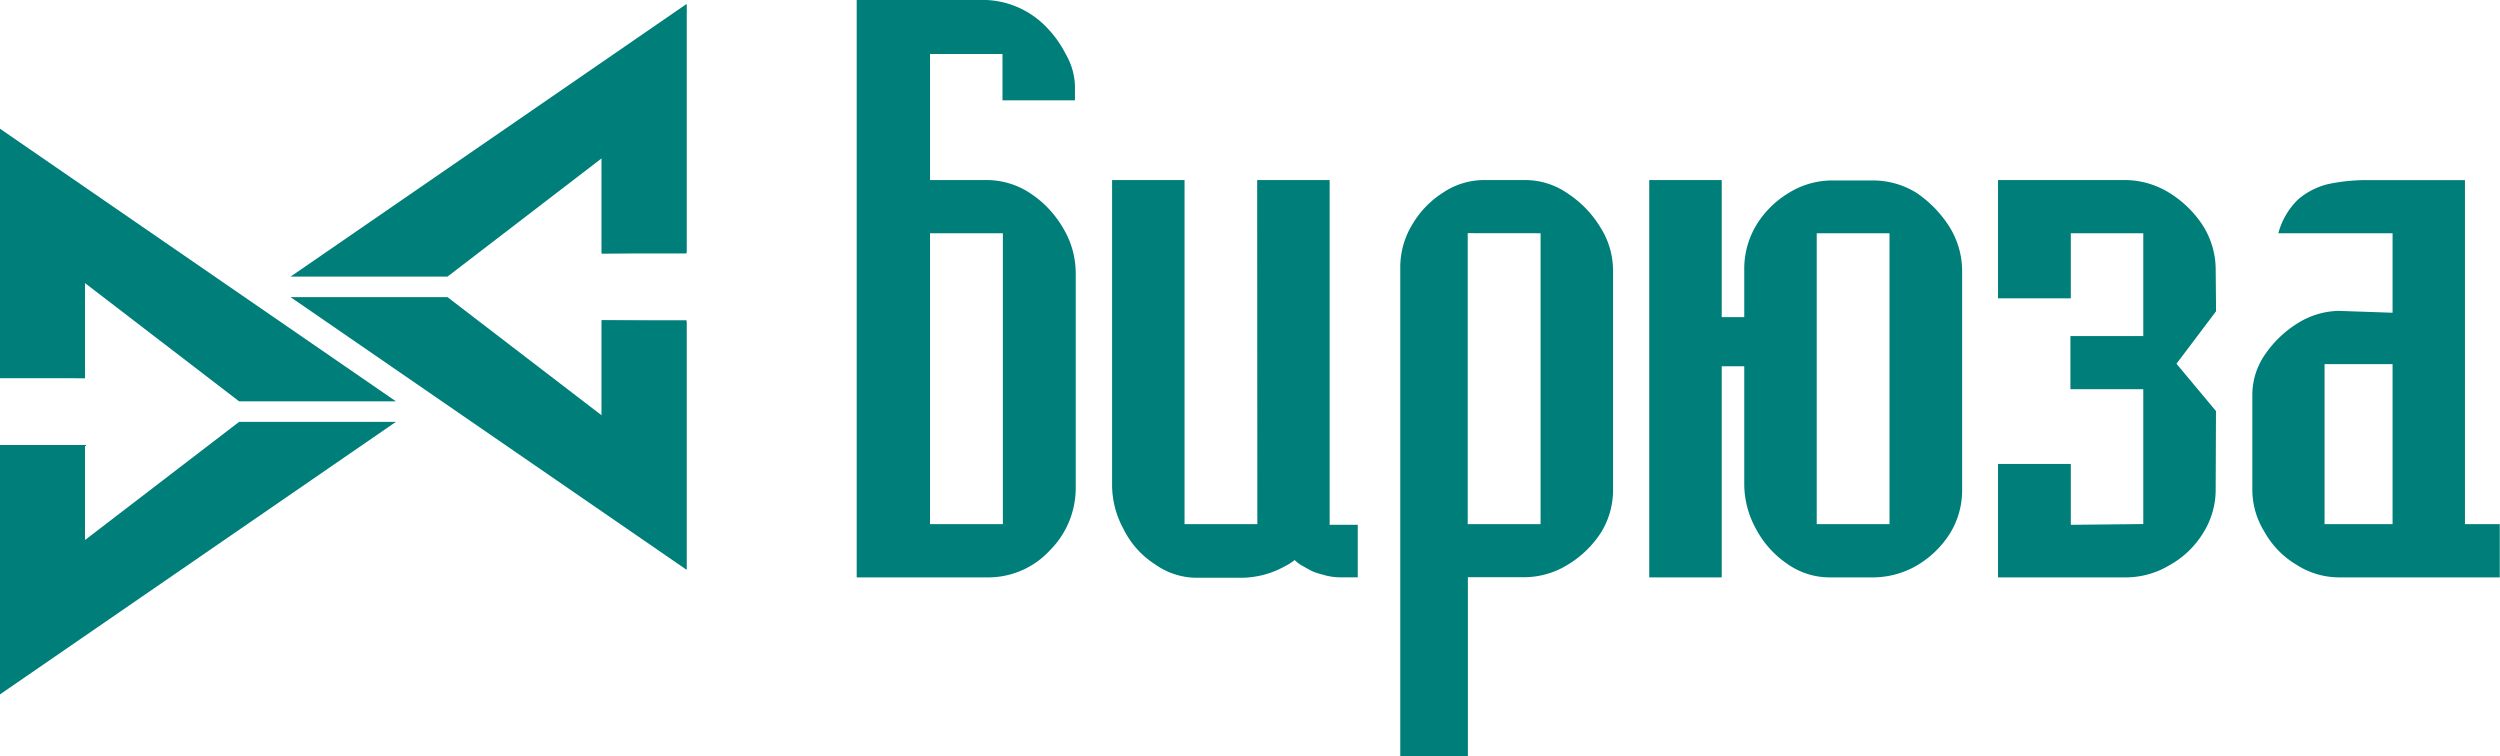
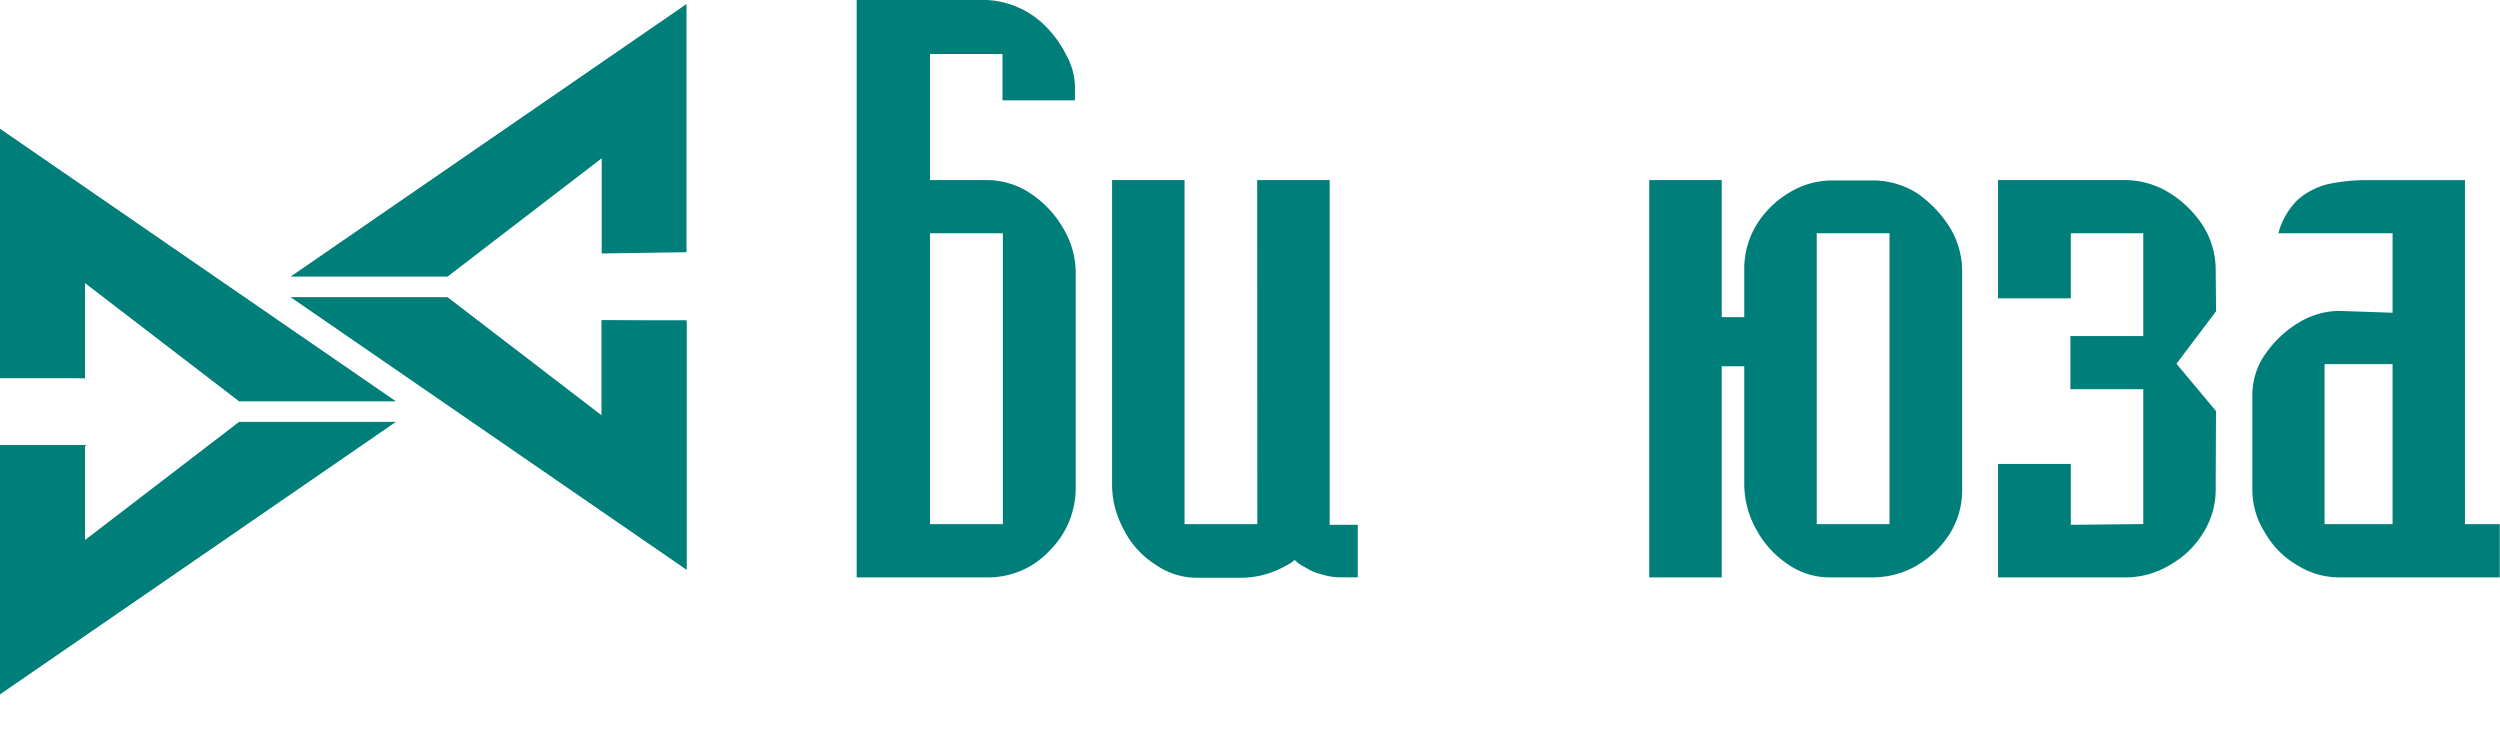
<svg xmlns="http://www.w3.org/2000/svg" viewBox="0 0 323.92 97.99">
  <defs>
    <style>.cls-1{fill:#007e7a;}</style>
  </defs>
  <g id="Слой_2" data-name="Слой 2">
    <g id="Слой_1-2" data-name="Слой 1">
      <path class="cls-1" d="M139.38,63.18a11.44,11.44,0,0,1-3.33,8.11,10.87,10.87,0,0,1-8.22,3.52H111V0h16.81a11.48,11.48,0,0,1,7.71,3.45A14.19,14.19,0,0,1,138.08,7a8.73,8.73,0,0,1,1.2,4.09V13h-9.39V7H120.5V23.33h7.33a10.24,10.24,0,0,1,5.75,1.77,13.53,13.53,0,0,1,4.22,4.55,11.32,11.32,0,0,1,1.58,5.75ZM120.5,67.91h9.44V30.22H120.5Z" />
      <path class="cls-1" d="M162.89,23.33h9.39V68h3.64v6.8h-2.35a7.68,7.68,0,0,1-2.2-.35A8.39,8.39,0,0,1,170,74c-.19-.1-.57-.3-1.13-.62a4.46,4.46,0,0,1-1.12-.82,6,6,0,0,1-1.2.77,11.74,11.74,0,0,1-5.75,1.53h-5.6a9.33,9.33,0,0,1-5.51-1.72,11.4,11.4,0,0,1-4.12-4.6,11.94,11.94,0,0,1-1.48-5.7V23.33h9.39V67.91h9.43Z" />
-       <path class="cls-1" d="M209,35v28.5A10.44,10.44,0,0,1,207.44,69a13.31,13.31,0,0,1-4.31,4.17,10.8,10.8,0,0,1-5.56,1.62h-7.38V98h-8.76V34.58a10.6,10.6,0,0,1,1.48-5.36,12.17,12.17,0,0,1,4-4.22,9.54,9.54,0,0,1,5.36-1.67h5.41a9.63,9.63,0,0,1,5.42,1.72,13.76,13.76,0,0,1,4.26,4.41A10.44,10.44,0,0,1,209,35Zm-18.83-4.79V67.91h9.44V30.22Z" />
      <path class="cls-1" d="M226,62.74V47.46l-2.92,0V74.81h-9.39V23.33h9.39V41.09H226V34.63a11,11,0,0,1,1.53-5.41A12.44,12.44,0,0,1,231.76,25a10.71,10.71,0,0,1,5.51-1.62h5.46A10.74,10.74,0,0,1,248.34,25a15.15,15.15,0,0,1,4.26,4.41,10.87,10.87,0,0,1,1.63,5.6v28.5a10.62,10.62,0,0,1-1.58,5.61,12.6,12.6,0,0,1-4.31,4.16,11.37,11.37,0,0,1-5.61,1.53h-5.6a9.46,9.46,0,0,1-5.51-1.72,12.61,12.61,0,0,1-4.12-4.6A12,12,0,0,1,226,62.74Zm9.39-32.52V67.91h9.43V30.22Z" />
      <path class="cls-1" d="M287.08,63.6a10.55,10.55,0,0,1-1.63,5.47,11.82,11.82,0,0,1-4.35,4.16,11,11,0,0,1-5.61,1.58H258.88V60.11h9.43V68l9.39-.1V50.43h-9.44V43.54h9.44V30.22h-9.39v8.43h-9.43V23.33h16.61A11,11,0,0,1,281.1,25a13.86,13.86,0,0,1,4.35,4.27,10.7,10.7,0,0,1,1.63,5.46l.05,5.6L282,47.13l5.12,6.13Z" />
      <path class="cls-1" d="M303,40.28l7,.24V30.22h-14.8a9.53,9.53,0,0,1,2.54-4.36,9.34,9.34,0,0,1,3.88-2,23.78,23.78,0,0,1,5.26-.52h12.5V67.91h4.51v6.9H303.09a10.19,10.19,0,0,1-5.51-1.62,11.42,11.42,0,0,1-4.17-4.27,10.38,10.38,0,0,1-1.58-5.46V51.15a9.22,9.22,0,0,1,1.68-5.27,14.24,14.24,0,0,1,4.31-4.07A10.38,10.38,0,0,1,303,40.28Zm7,27.63V47.18h-8.81V67.91Z" />
      <polygon class="cls-1" points="30.98 52 51.3 52 0 16.68 0 48.83 11 49 11 36.67 30.98 52" />
      <polygon class="cls-1" points="30.98 54.66 51.3 54.66 0 89.97 0 57.82 11 57.66 11 69.98 30.98 54.66" />
      <polygon class="cls-1" points="11 49 0 49 0 16.68 11 36.67 11 49" />
      <polygon class="cls-1" points="11 57.66 0 57.66 0 89.97 11 69.98 11 57.66" />
      <polygon class="cls-1" points="57.98 35.84 37.65 35.84 88.95 0.52 88.95 32.68 77.96 32.84 77.96 20.51 57.98 35.84" />
      <polygon class="cls-1" points="57.98 38.5 37.65 38.5 88.95 73.82 88.95 41.66 77.96 41.5 77.96 53.82 57.98 38.5" />
      <polygon class="cls-1" points="77.96 41.5 88.95 41.5 88.95 73.82 77.96 53.82 77.96 41.5" />
-       <polygon class="cls-1" points="77.96 32.84 88.95 32.84 88.95 0.52 77.96 20.51 77.96 32.84" />
    </g>
  </g>
</svg>